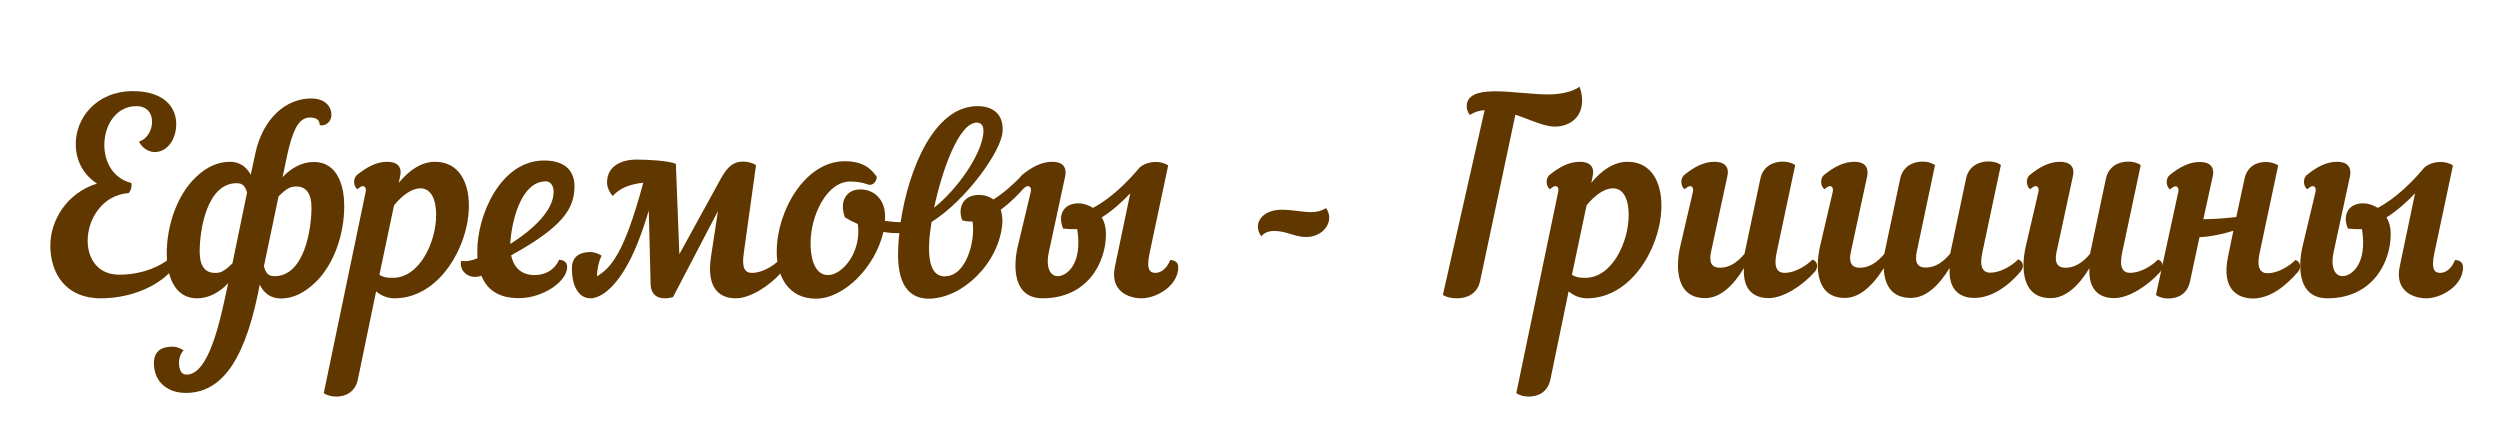
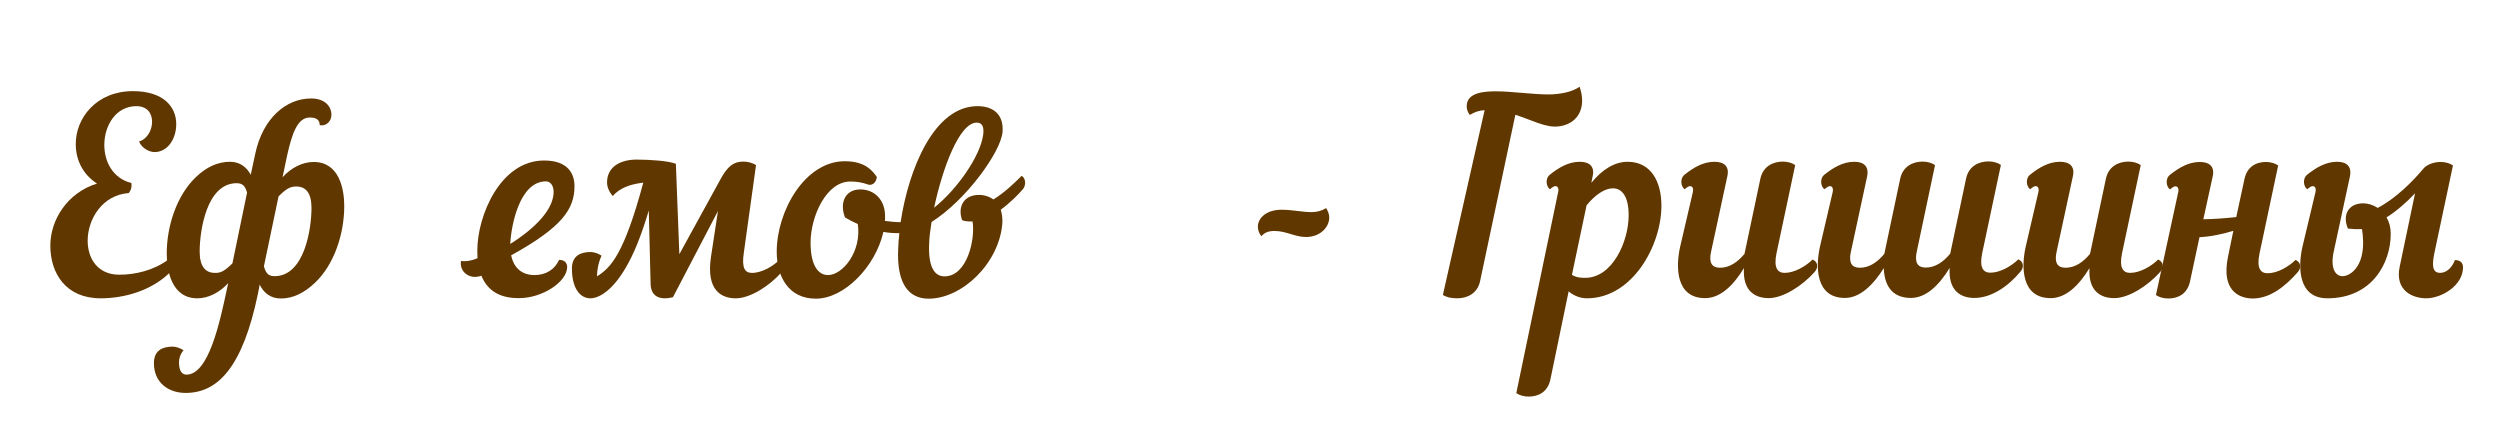
<svg xmlns="http://www.w3.org/2000/svg" id="Слой_1" x="0px" y="0px" viewBox="0 0 1366 235" style="enable-background:new 0 0 1366 235;" xml:space="preserve">
  <style type="text/css"> .st0{fill:#613700;} </style>
  <g>
    <path class="st0" d="M72.6,49.8c16.9,0,23.7,8.7,23.7,18c0,8.1-4.7,15.3-11.9,15.3c-2.3,0-6.8-1.7-8.4-5.8 c4.5-1.3,7.1-6.3,7.1-10.8S80.5,58,74.5,58C63.3,58,57,68.6,57,79.2c0,9.2,4.7,18.3,14.8,20.8c0.3,1.9-0.1,3.9-1.5,5.5 c-14.4,1-22.4,14.3-22.4,26c0,9.7,5.4,18.6,17.3,18.6c8.6,0,18.8-2.3,26.8-8.3c1.6,0.7,2.5,2,2.5,3.5c0,1-0.3,2.2-1.3,3.2 C83.1,158.8,67.9,163,55,163c-19.1,0-27.5-13.7-27.5-28.8c0-14.1,9.3-28.9,25.5-33.9c-8-5.2-11.6-13.2-11.6-21.5 C41.3,64.5,52.7,49.8,72.6,49.8z" />
    <path class="st0" d="M124.7,154.7c-4.8,5.2-10.9,8.3-16.9,8.3c-14,0-16.7-15.1-16.7-24.4c0-15,5.4-31.8,16-41.9 c5.8-5.5,11.9-8.3,18.6-8.3c5.5,0,9.2,3.1,11.3,7.1l2.5-11.6c4.1-19.2,16.7-30.1,30.5-30.1c8,0,11.1,4.8,11.1,8.9 c0,3.5-2.8,6.4-6.4,5.7c0-2.8-1.7-4.2-5.4-4.2c-6.7,0-9.7,8.6-12.4,20.7l-2.5,11.9c4.8-5.2,10.9-8.3,17-8.3 c14,0,16.7,14.8,16.7,24.1c0,15-5.4,31.9-16,41.9c-5.8,5.5-11.9,8.6-18.6,8.6c-5.8,0-9.5-3.2-11.6-7.6l-0.9,4.7 c-8.4,40.7-22.1,54.5-39.6,54.5c-8.9,0-17.3-5.2-17.3-16.3c0-7,4.8-9,10.2-9c1.7,0,4.1,0.7,6,2c-2,2.3-2.5,4.9-2.5,6.5 c0,4.9,1.7,6.8,4.1,6.8c12.1,0,18.2-28.5,22.1-46.8L124.7,154.7z M127,143.9l8-38.7c-1-3.3-2.2-5.1-5.7-5.1 c-16.4,0-20.2,25.9-20.2,37.4c0,8,3.1,11.6,8.3,11.6C120.5,149.2,122.5,148.3,127,143.9z M152.2,107.3l-8,38.2 c1,3.5,2.2,5.4,5.8,5.4c16.4,0,20.2-25.9,20.2-37.4c0-8-3.1-11.6-8.3-11.6C158.8,101.9,156.7,102.8,152.2,107.3z" />
-     <path class="st0" d="M199.7,105.3c0.6-2.3-0.1-3.6-1.5-3.6c-0.7,0-1.6,0.6-2.9,1.7c-1.9-1.2-2.9-5.7,0-8c4.9-3.9,10.2-7,16.3-7 c5.2,0,8.3,2.5,7,8l-0.7,3.5c5.7-7,12.5-11.5,19.8-11.5c12.8,0,18.5,10.8,18.5,24c0,21.8-15.9,50.6-40.7,50.6 c-3.5,0-7.1-1.3-10-3.8l-10,48.3c-1.5,6.7-6.5,9.2-11.8,9.2c-2.6,0-5.1-0.7-6.8-1.9L199.7,105.3z M215.3,112.2l-8,38 c2.6,1.5,4.9,1.6,7.3,1.6c14.8,0,23.7-19.8,23.7-34.2c0-10.2-3.6-14.7-8.6-14.7C225.3,102.9,220.1,106.3,215.3,112.2z" />
    <path class="st0" d="M263,150.6c-0.4,0.3-0.7,0.4-1.2,0.4c-5.7,1.5-10.9-2.8-9.9-8.4c3.3,0.4,6.1-0.3,9-1.5c0-1.3-0.1-2.8-0.1-4.2 c0-18.9,12.5-49.2,36.5-49.2c13.2,0,16.6,7.4,16.6,14c0,12.4-6.5,22.3-34.6,37.8c1.5,7.4,6.4,10.8,12.7,10.8 c6.4,0,11.1-3.1,13.5-8.3c2.8,0,4.4,1.5,4.4,3.9c0,8-13.4,17-26.2,17C274,163,266.6,159.5,263,150.6z M278.8,133.3 c14.1-8.9,23.7-19.1,23.7-28.5c0-3.3-1.7-5.7-4.2-5.7C283.9,99.1,279.3,123.1,278.8,133.3z" />
    <path class="st0" d="M426,141.9c1.6,0.7,2.5,2,2.5,3.5c0,1-0.4,2.2-1.3,3.2c-6.8,7.7-17.3,14.4-25.2,14.4 c-7.3,0-16.4-3.8-13.5-22.8l3.8-24.9l-24.6,47.1c-6.8,1.7-11.9-0.1-12.2-7l-1-40.4c-4.2,14.1-8.3,24-12.5,31.1 c-6.5,11.3-13.7,16.7-19.2,16.9c-6,0.1-10.3-5.7-10.3-16.3c0-7,4.8-9,10.2-9c1.7,0,4.1,0.7,6,2c-1.9,4.1-2.5,8.4-2.5,11.3 c7.6-4.7,14.8-12.2,25.3-51.2c-7.4,0.9-12.8,2.9-16.7,7.3c-2-2.3-3.1-4.9-3.1-7.4c0-9,7.9-12.5,16.1-12.5c7.4,0,17.5,0.7,21.5,2.3 l1.9,49.4l22.5-41c3.9-7.1,7.1-9.6,12.4-9.6c2.6,0,5.1,0.7,7,1.9l-6.7,48.1c-1.2,8.1,0.6,10.8,4.4,10.8 C416.1,149.2,422.4,145.5,426,141.9z" />
    <path class="st0" d="M442.9,132.6c0,12.8,4.4,17.7,9.5,17.7c8.1,0,18.5-12.9,16.3-27.9c-2.3-1-4.7-2.2-7-3.6 c-3.1-8,0.1-15.3,8.4-15.3c7.9,0,13.8,6,13.5,15.3c0,0.7,0,1.3-0.1,1.9c3.1,0.4,5.8,0.7,8.6,0.7c4.4-29.1,18.3-63.4,42-63.4 c8.9,0,14.4,4.8,13.7,14.1c-0.9,10.8-19.8,37.2-38.8,49.2c-0.7,4.4-1.2,8.3-1.3,11.5c-0.7,14.3,3.6,18.2,8.4,18.2 c12.4,0,16.9-20.4,15.3-30c-2.3,0.1-4.5-0.1-5.7-0.7c-2.6-7.3,0.9-13.8,9.2-13.8c2.9,0,5.7,0.9,7.9,2.5c6.1-3.8,11.2-8.7,15.4-12.9 c2,0.9,2.8,4.8,0.7,7.3c-2,2.3-6.5,7.1-12.1,11.2c0.7,2.2,1,4.5,0.9,7.3c-1.7,22-22,41.3-40.3,41.3c-10.5,0-17.7-7.6-16.6-27.9 c0.1-2.5,0.3-5.1,0.6-7.9c-2.9,0-5.8-0.1-8.7-0.7c-4.4,19.2-21.5,36.5-36.9,36.5c-15,0-21.4-12.1-21.4-25.7 c0-22,15.3-49.4,37.2-49.4c7.3,0,13.1,2,17.5,8.6c-0.3,3.3-2.8,4.9-4.9,4.1c-2.8-1-5.8-1.6-9.3-1.6 C451.5,98.9,442.9,118.3,442.9,132.6z M510.4,113.5c13.1-10.5,25.3-28.6,26.8-39.8c0.6-4.2-0.4-6.7-3.5-6.7 C524.1,67,514.9,92.3,510.4,113.5z" />
-     <path class="st0" d="M563.1,105.3c0.6-2.3-0.1-3.6-1.5-3.6c-0.7,0-1.6,0.6-2.9,1.7c-1.9-1.2-2.9-5.7,0-8c4.9-3.9,10.2-7,16.3-7 c5.2,0,8.1,2.5,7,8l-8.9,41.3c-1.9,9,1,13.2,4.9,13.2c4.4,0,13.7-6,10.6-25.7c-2.6,0.1-5.2,0-7.7-0.3c-3.1-7.3,0.1-13.8,8.4-13.8 c2.6,0,5.4,0.9,7.9,2.5c10.2-5.4,19.3-14.7,25-21.5c1-1.3,4.4-3.6,9.3-3.6c2.6,0,5.1,0.7,6.8,1.9l-10.2,48.1 c-1.9,8.9,0.3,10.6,3.2,10.6c2.6,0,6-1.7,8.1-7c2.8,0,4.4,1.5,4.4,3.9c0,10.2-11.9,17-20.1,17c-7.3,0-17.3-4.1-14.5-17.3l8.4-40.1 c-4.5,4.8-9.9,9.6-15.6,13.2c1.5,2.5,2.3,5.5,2.3,9c0,16-10.3,35.2-34.6,35.2c-16.1,0-16.1-17-13.7-27.9L563.1,105.3z" />
    <path class="st0" d="M689.2,129.1c-1.3-1.7-1.9-3.5-1.9-5.2c0-4.9,4.8-9.3,12.9-9.3c6.1,0,11.3,1.3,16.4,1.3c2.8,0,5.4-0.6,8-2.2 c1,1.6,1.7,3.3,1.7,5.2c0,5.2-4.9,10.6-12.7,10.6c-6.1,0-10.8-3.3-17.3-3.3C692.7,126.2,690.6,127.4,689.2,129.1z" />
    <path class="st0" d="M788.4,161.1l22.8-100.9c-2.6,0.1-5.4,0.9-8.1,2.6c-1.2-1.5-1.7-3.2-1.7-4.8c0-7.9,10.8-8.1,16.3-8.1 c7.7,0,20.1,1.7,28.2,1.7c6.4,0,13.1-1.3,17.2-4.2c4.2,12.2-1.6,20.7-11.8,21.7c-6.8,0.7-14.4-3.5-23.3-6.4l-19.3,91 c-1.5,6.8-7.1,9.3-12.5,9.3C792.7,163,790,162.3,788.4,161.1z" />
    <path class="st0" d="M851.3,105.3c0.6-2.3-0.1-3.6-1.5-3.6c-0.7,0-1.6,0.6-2.9,1.7c-1.9-1.2-2.9-5.7,0-8c4.9-3.9,10.2-7,16.3-7 c5.2,0,8.3,2.5,7,8l-0.7,3.5c5.7-7,12.5-11.5,19.8-11.5c12.8,0,18.5,10.8,18.5,24c0,21.8-15.9,50.6-40.7,50.6 c-3.5,0-7.1-1.3-10-3.8l-10,48.3c-1.5,6.7-6.5,9.2-11.8,9.2c-2.6,0-5.1-0.7-6.8-1.9L851.3,105.3z M866.9,112.2l-8,38 c2.6,1.5,4.9,1.6,7.3,1.6c14.8,0,23.7-19.8,23.7-34.2c0-10.2-3.6-14.7-8.6-14.7C876.9,102.9,871.7,106.3,866.9,112.2z" />
    <path class="st0" d="M924.9,105.3c0.6-2.3-0.1-3.6-1.5-3.6c-0.7,0-1.6,0.6-2.9,1.7c-1.9-1.2-2.9-5.7,0-8c4.9-3.9,10.2-7,16.3-7 c5.2,0,8.3,2.5,7,8l-8.9,41.3c-1.3,6,0.6,8.6,4.9,8.6c5.1,0,9.5-2.9,13.4-7.6l8.7-41.2c1.5-6.7,7-9.2,12.2-9.2 c2.6,0,5.1,0.7,6.8,1.9l-10.2,48.1c-1.7,8.1,0.6,10.8,4.4,10.8c5.4,0,11.6-3.6,15.3-7.3c1.6,0.7,2.5,2,2.5,3.5c0,1-0.4,2.2-1.3,3.2 c-6.8,7.7-17.3,14.4-25.2,14.4c-7.1,0-14.3-3.6-13.5-16.4c-5.8,9.5-12.9,16.4-21.2,16.4c-16.1,0-16.1-17-13.7-27.9L924.9,105.3z" />
    <path class="st0" d="M1001.3,105.3c0.6-2.3-0.1-3.6-1.5-3.6c-0.7,0-1.6,0.6-2.9,1.7c-1.9-1.2-2.9-5.7,0-8c4.9-3.9,10.2-7,16.3-7 c5.2,0,8.1,2.5,7,8l-8.9,41.3c-1.3,6,0.6,8.6,4.9,8.6c5.1,0,9.5-2.9,13.4-7.6l8.7-41.2c1.5-6.7,7-9.2,12.2-9.2 c2.6,0,5.1,0.7,6.8,1.9l-10,47.4c-1.3,6,0.6,8.6,4.9,8.6c5.1,0,9.5-2.9,13.4-7.6l8.7-41.2c1.5-6.7,7-9.2,12.2-9.2 c2.6,0,5.1,0.7,6.8,1.9l-10.2,48.1c-1.7,8.1,0.6,10.8,4.4,10.8c5.4,0,11.6-3.6,15.3-7.3c1.6,0.7,2.5,2,2.5,3.5c0,1-0.4,2.2-1.3,3.2 c-6.4,7.7-15.6,14.4-25.2,14.4c-7.1,0-14.3-3.6-13.5-16.4c-5.8,9.5-12.9,16.4-21.2,16.4c-11.1,0-14.5-7.9-14.8-16.3 c-5.8,9.3-13.1,16.3-21.2,16.3c-16.1,0-16.1-17-13.7-27.9L1001.3,105.3z" />
    <path class="st0" d="M1113.7,105.3c0.6-2.3-0.1-3.6-1.5-3.6c-0.7,0-1.6,0.6-2.9,1.7c-1.9-1.2-2.9-5.7,0-8c4.9-3.9,10.2-7,16.3-7 c5.2,0,8.3,2.5,7,8l-8.9,41.3c-1.3,6,0.6,8.6,4.9,8.6c5.1,0,9.5-2.9,13.4-7.6l8.7-41.2c1.5-6.7,7-9.2,12.2-9.2 c2.6,0,5.1,0.7,6.8,1.9l-10.2,48.1c-1.7,8.1,0.6,10.8,4.4,10.8c5.4,0,11.6-3.6,15.3-7.3c1.6,0.7,2.5,2,2.5,3.5c0,1-0.4,2.2-1.3,3.2 c-6.8,7.7-17.3,14.4-25.2,14.4c-7.1,0-14.3-3.6-13.5-16.4c-5.8,9.5-12.9,16.4-21.2,16.4c-16.1,0-16.1-17-13.7-27.9L1113.7,105.3z" />
    <path class="st0" d="M1217.4,140.2l2.9-14.1c-5.5,1.7-12.1,3.2-18.5,3.5l-5.2,24.3c-1.5,6.7-6.5,9.2-11.8,9.2 c-2.6,0-5.1-0.7-6.8-1.9l12.1-55.8c0.6-2.3-0.1-3.6-1.5-3.6c-0.7,0-1.6,0.6-2.9,1.7c-1.9-1.2-2.9-5.7,0-8c4.9-3.9,10.2-7,16.3-7 c5.2,0,8.3,2.5,7,8l-5.1,23.3c6.5-0.1,12.5-0.6,18-1.2l4.5-20.9c1.5-6.7,6.4-9.2,11.6-9.2c2.6,0,5.1,0.7,6.8,1.9l-10.2,48.1 c-1.7,8.1,0.6,10.8,4.4,10.8c5.4,0,11.6-3.6,15.3-7.3c1.6,0.7,2.5,2,2.5,3.5c0,1-0.4,2.2-1.3,3.2c-6.8,7.7-15,14.4-24.7,14.4 C1223.5,163,1213.5,158.9,1217.4,140.2z" />
    <path class="st0" d="M1265.1,105.3c0.6-2.3-0.1-3.6-1.5-3.6c-0.7,0-1.6,0.6-2.9,1.7c-1.9-1.2-2.9-5.7,0-8c4.9-3.9,10.2-7,16.3-7 c5.2,0,8.1,2.5,7,8l-8.9,41.3c-1.9,9,1,13.2,4.9,13.2c4.4,0,13.7-6,10.6-25.7c-2.6,0.1-5.2,0-7.7-0.3c-3.1-7.3,0.1-13.8,8.4-13.8 c2.6,0,5.4,0.9,7.9,2.5c10.2-5.4,19.3-14.7,25-21.5c1-1.3,4.4-3.6,9.3-3.6c2.6,0,5.1,0.7,6.8,1.9l-10.2,48.1 c-1.9,8.9,0.3,10.6,3.2,10.6c2.6,0,6-1.7,8.1-7c2.8,0,4.4,1.5,4.4,3.9c0,10.2-11.9,17-20.1,17c-7.3,0-17.3-4.1-14.5-17.3l8.4-40.1 c-4.5,4.8-9.9,9.6-15.6,13.2c1.5,2.5,2.3,5.5,2.3,9c0,16-10.3,35.2-34.6,35.2c-16.1,0-16.1-17-13.7-27.9L1265.1,105.3z" />
  </g>
</svg>